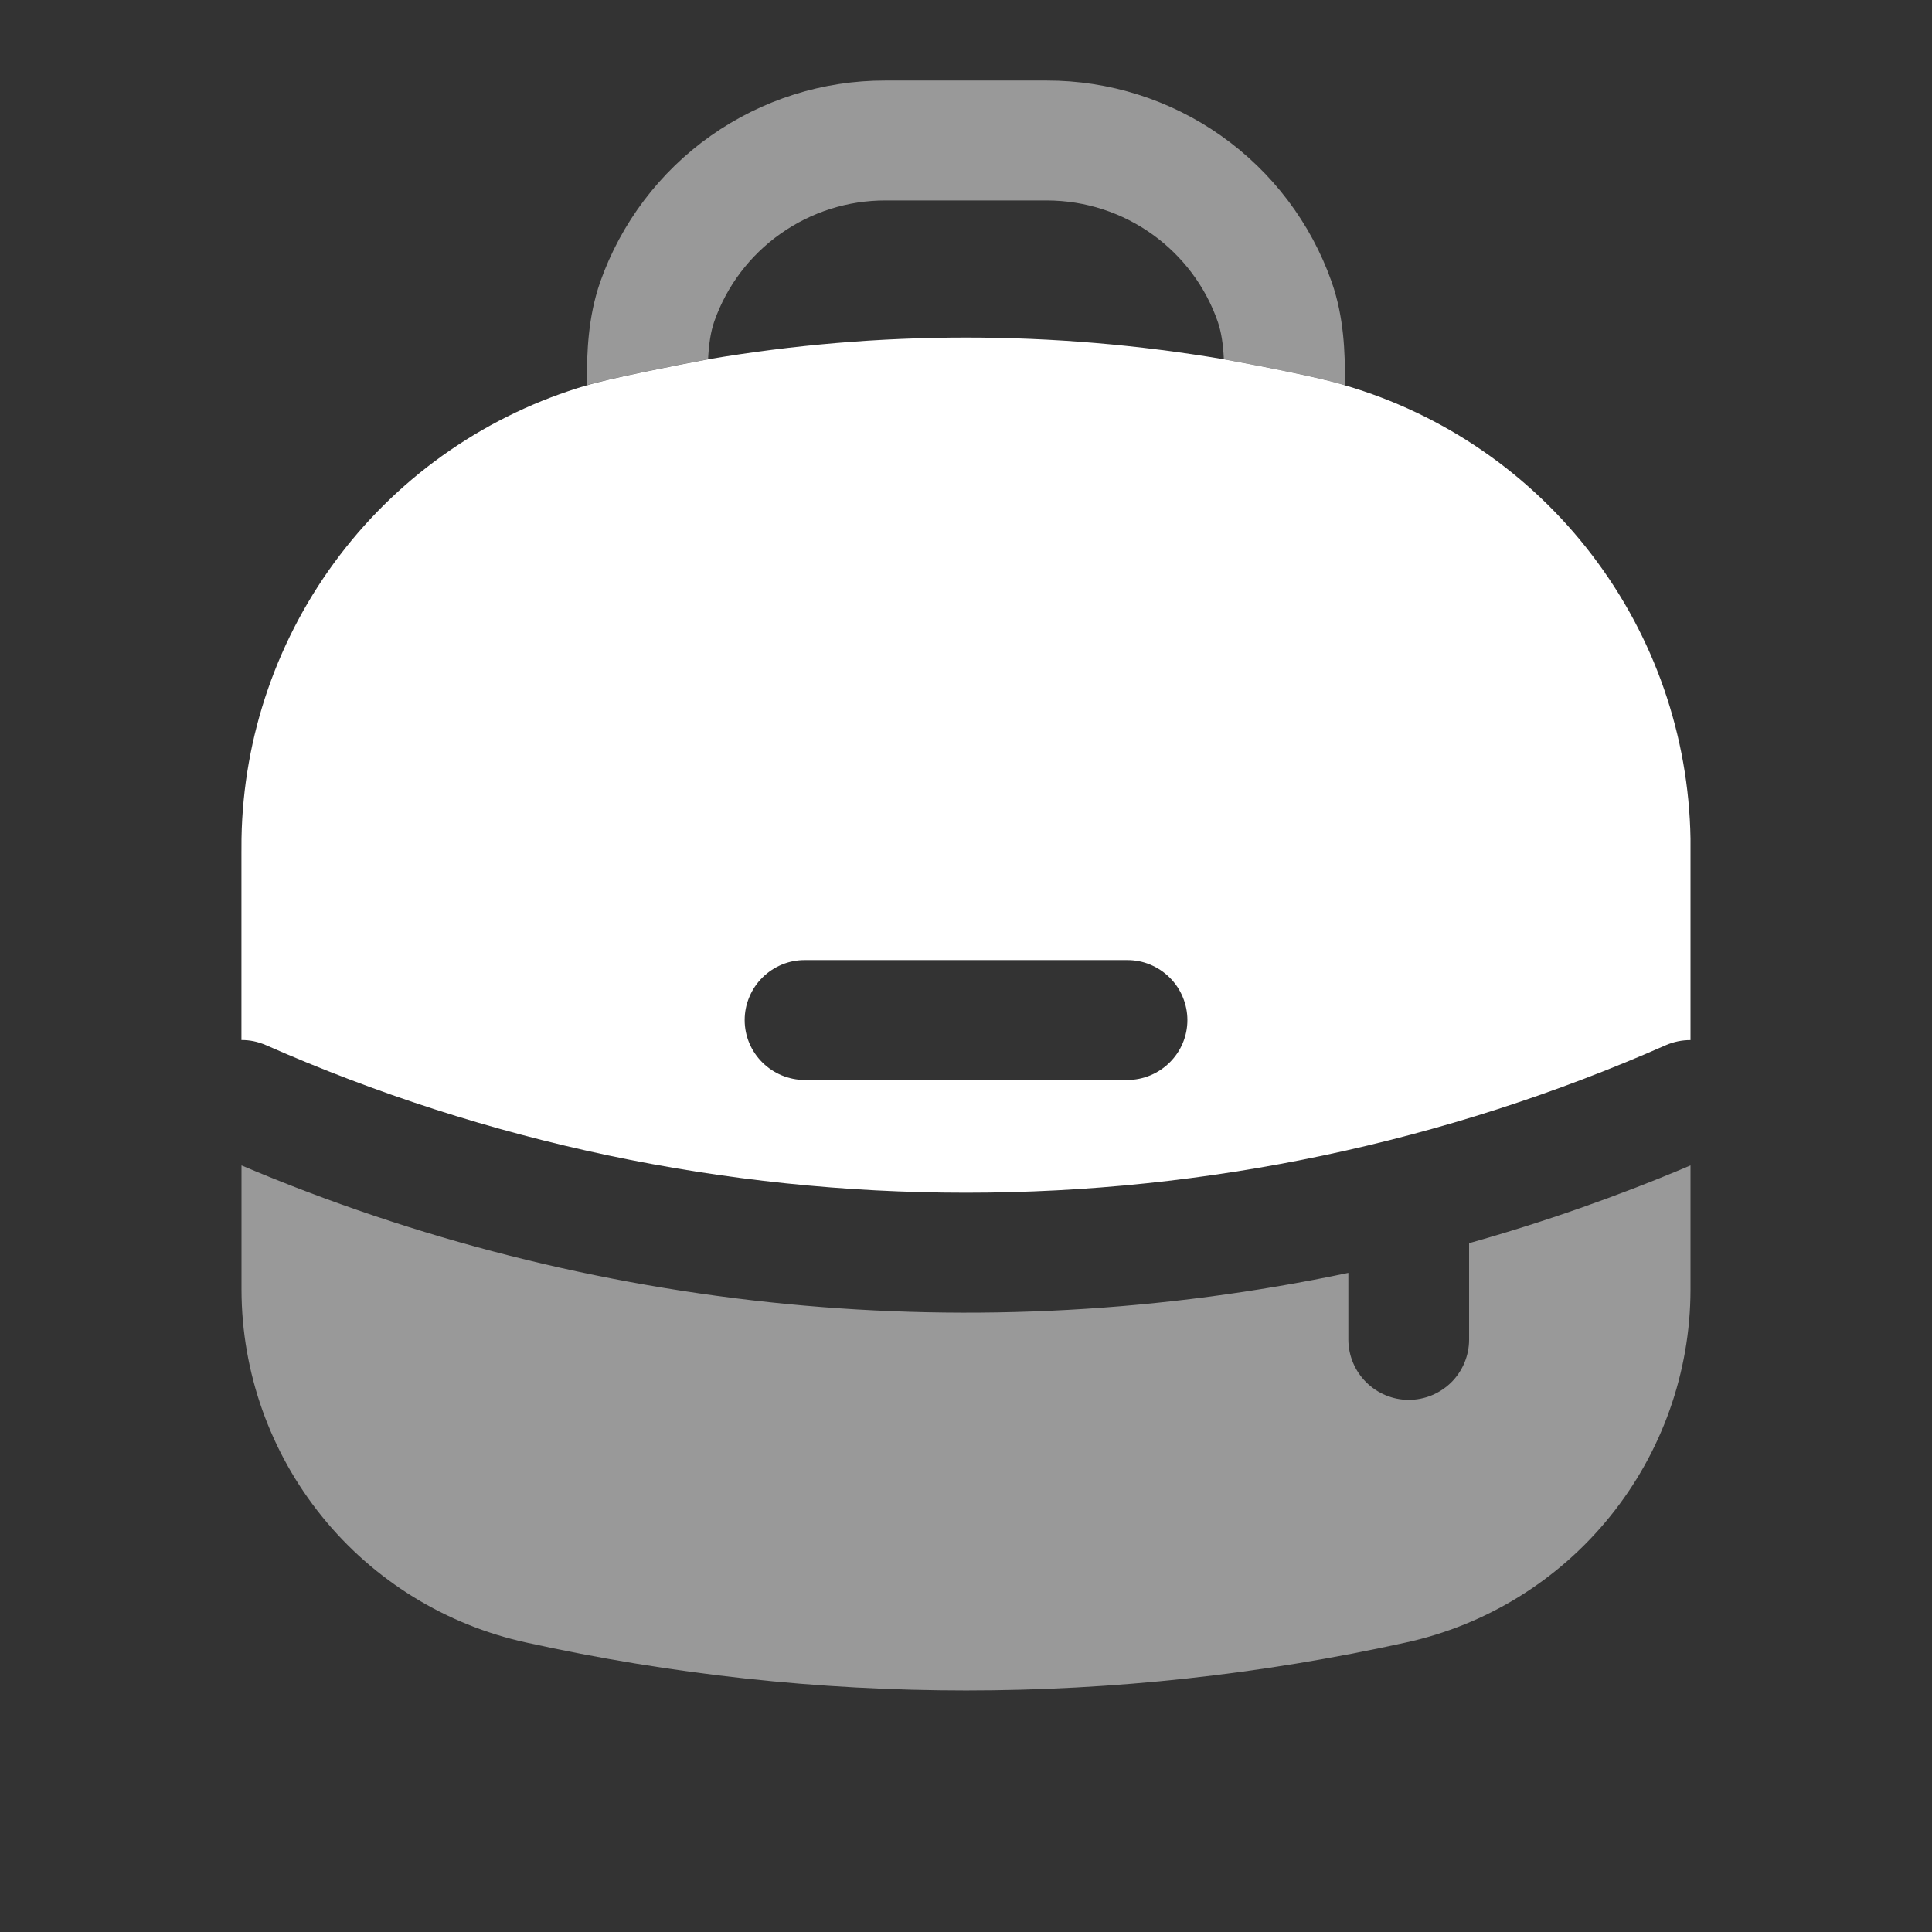
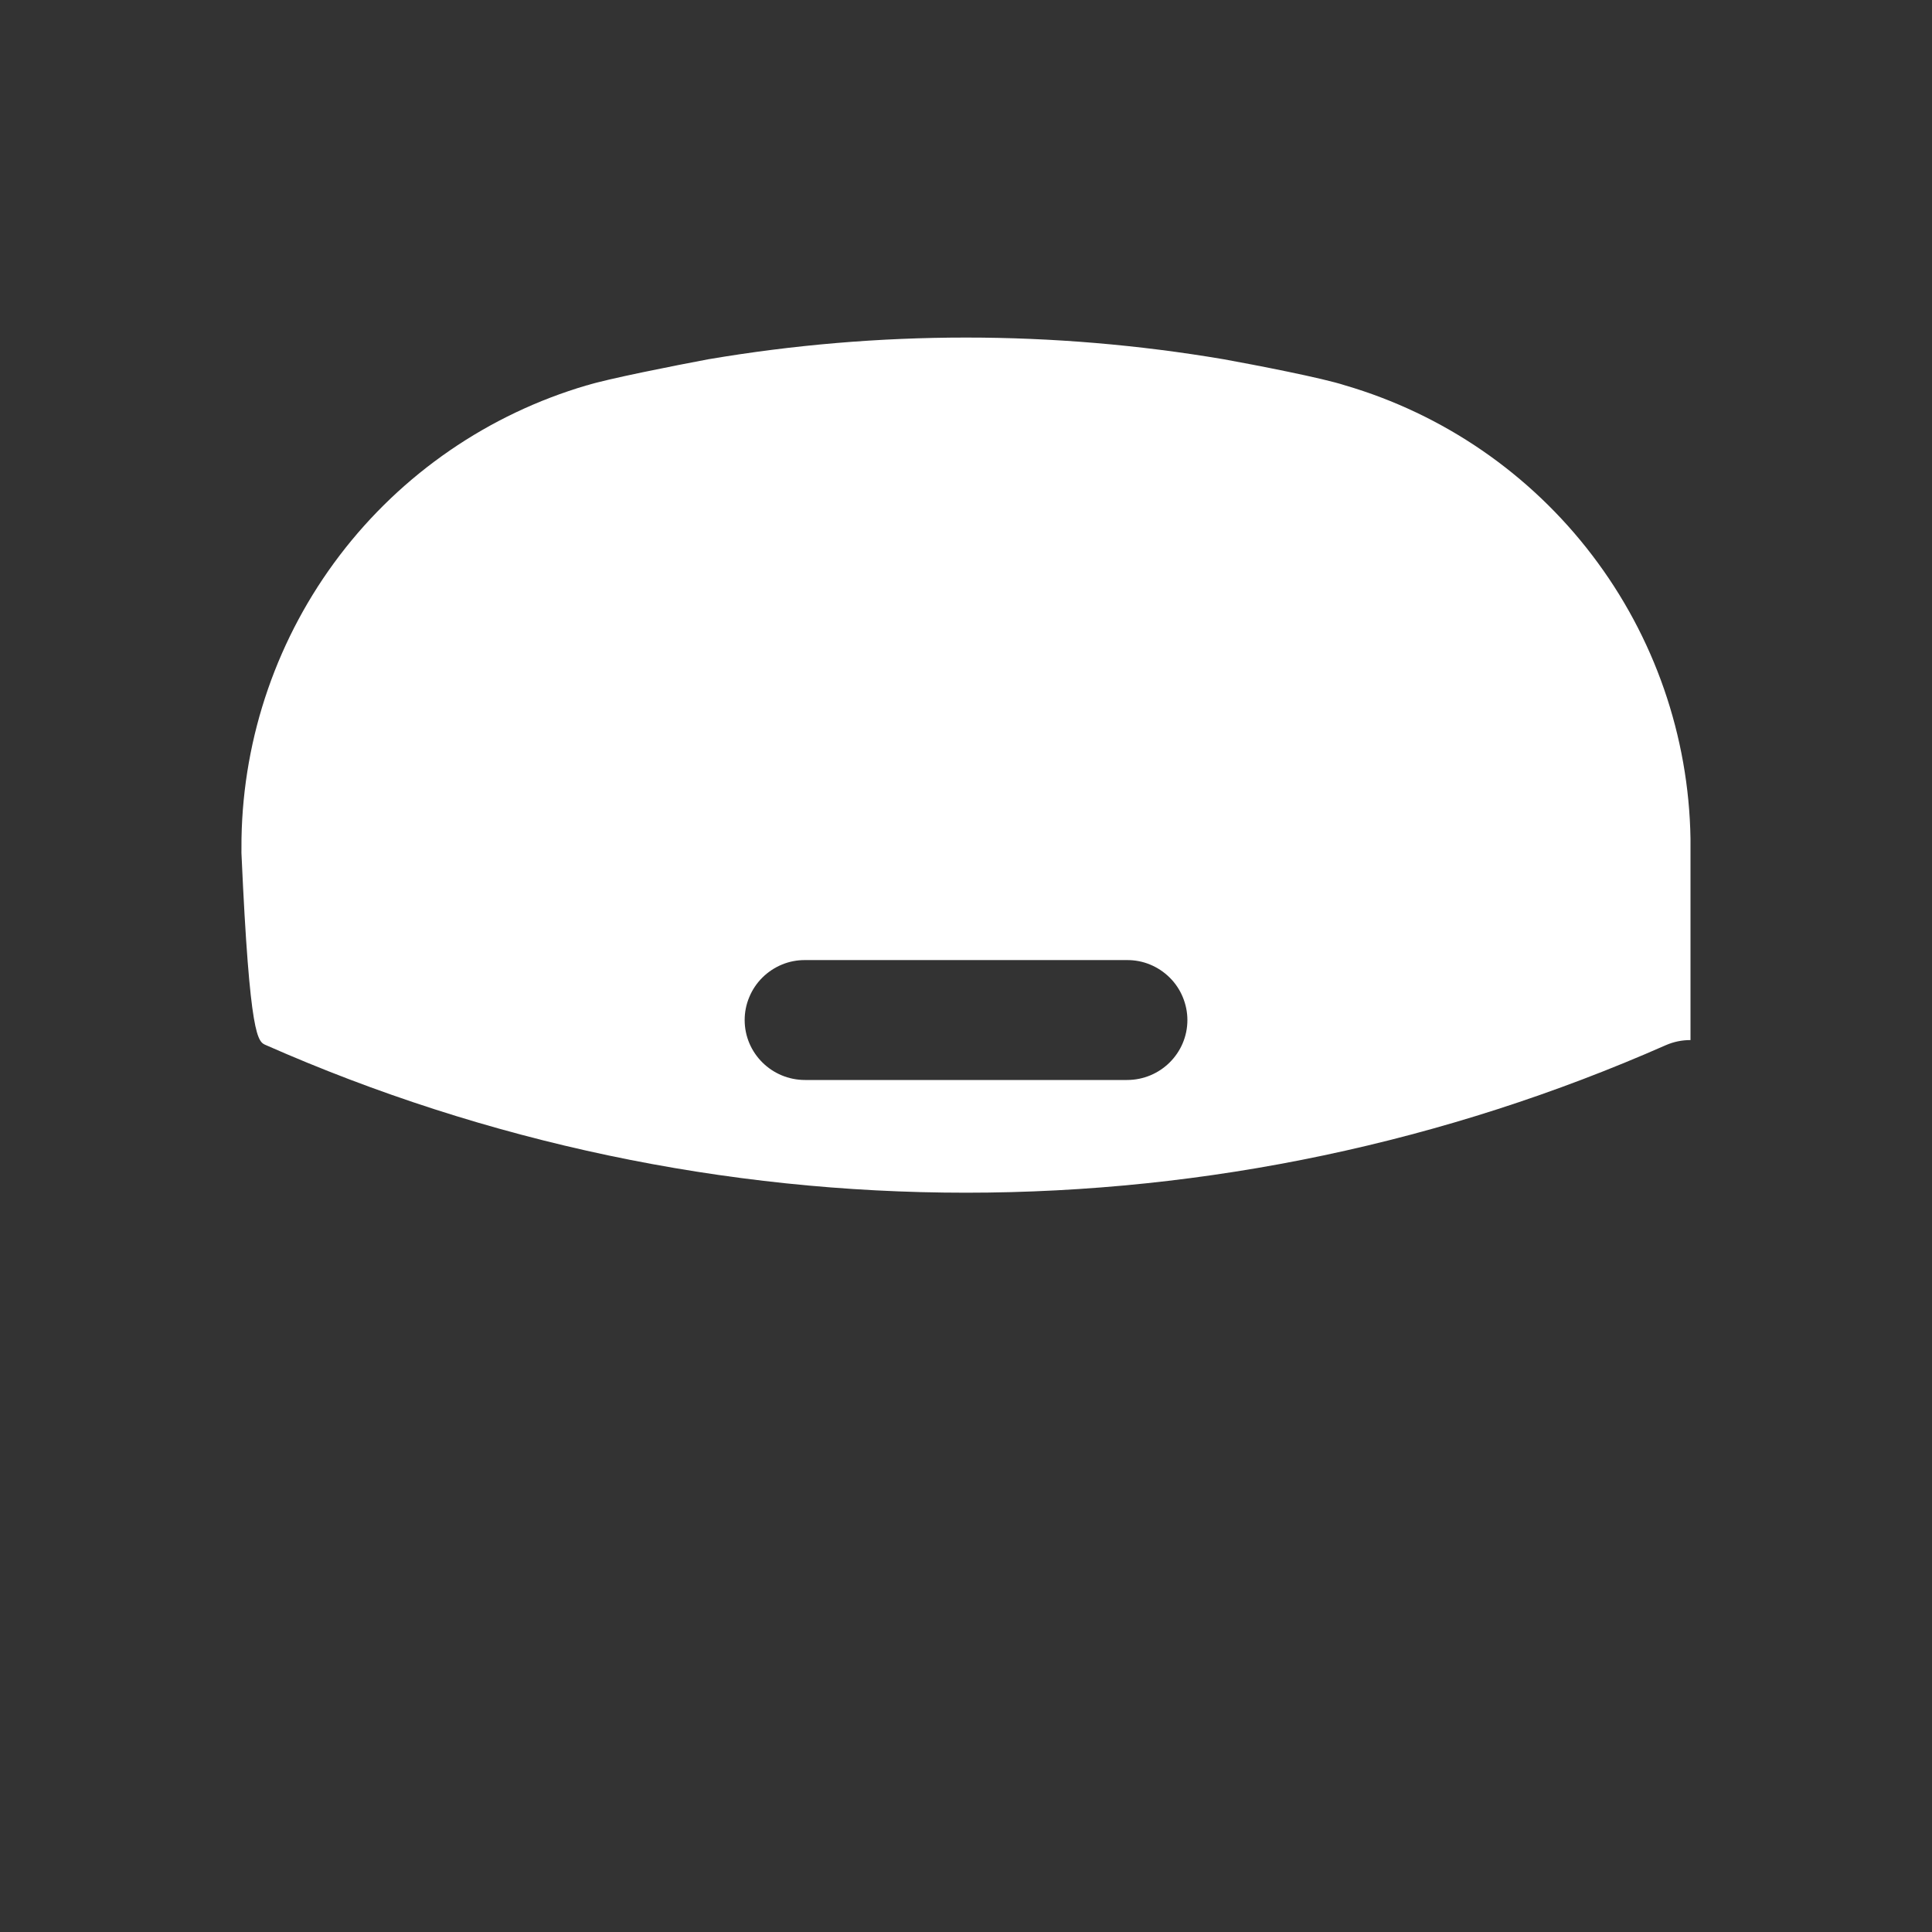
<svg xmlns="http://www.w3.org/2000/svg" width="32" height="32" viewBox="0 0 32 32" fill="none">
  <rect x="0" y="0" width="32" height="32" fill="#333333" stroke="none" />
-   <path fill-rule="evenodd" clip-rule="evenodd" d="M9.723 6.381C8.093 6.859 6.659 7.844 5.629 9.195C4.599 10.546 4.029 12.19 4 13.888L3.999 14.128V17.226C4.137 17.225 4.272 17.253 4.406 17.311C8.058 18.922 12.007 19.755 15.999 19.755C19.991 19.755 23.94 18.922 27.592 17.311C27.721 17.255 27.86 17.226 28 17.227V13.889C27.972 12.192 27.402 10.547 26.372 9.197C25.343 7.846 23.909 6.86 22.279 6.383C21.908 6.261 20.786 6.044 20.271 5.951C17.444 5.471 14.556 5.471 11.73 5.951C11.19 6.052 10.034 6.281 9.722 6.383M13.334 15.902C13.203 15.901 13.073 15.926 12.952 15.976C12.831 16.026 12.721 16.099 12.628 16.191C12.535 16.283 12.461 16.393 12.411 16.514C12.36 16.634 12.334 16.764 12.334 16.895C12.334 17.443 12.782 17.888 13.334 17.888H18.667C19.219 17.888 19.667 17.443 19.667 16.895C19.667 16.764 19.64 16.634 19.59 16.514C19.54 16.393 19.466 16.283 19.373 16.191C19.28 16.099 19.17 16.026 19.049 15.976C18.928 15.926 18.798 15.901 18.667 15.902H13.334Z" fill="white" />
-   <path opacity="0.5" d="M11.831 5.323C12.037 4.736 12.421 4.228 12.93 3.87C13.438 3.511 14.045 3.319 14.667 3.32H17.333C18.644 3.32 19.76 4.155 20.168 5.323C20.228 5.496 20.259 5.696 20.271 5.95C20.785 6.043 21.907 6.26 22.277 6.382V6.3C22.277 5.848 22.263 5.258 22.057 4.671C21.713 3.694 21.073 2.848 20.227 2.25C19.381 1.652 18.369 1.332 17.333 1.334H14.667C13.63 1.331 12.619 1.652 11.772 2.249C10.926 2.847 10.286 3.693 9.941 4.671C9.737 5.258 9.721 5.848 9.721 6.3V6.38C10.032 6.28 11.188 6.051 11.728 5.95C11.741 5.696 11.771 5.496 11.831 5.323ZM28 19.303C26.798 19.812 25.576 20.241 24.333 20.591V22.191C24.332 22.455 24.226 22.708 24.039 22.895C23.851 23.081 23.598 23.186 23.333 23.186C23.069 23.186 22.816 23.081 22.629 22.895C22.441 22.709 22.335 22.456 22.333 22.192V21.083C16.184 22.377 9.786 21.756 4 19.303V21.364C4.003 22.73 4.473 24.053 5.331 25.115C6.189 26.178 7.384 26.915 8.719 27.206C13.515 28.264 18.485 28.264 23.283 27.206C24.617 26.915 25.812 26.177 26.669 25.115C27.527 24.053 27.997 22.73 28 21.364V19.303Z" fill="white" />
+   <path fill-rule="evenodd" clip-rule="evenodd" d="M9.723 6.381C8.093 6.859 6.659 7.844 5.629 9.195C4.599 10.546 4.029 12.19 4 13.888L3.999 14.128C4.137 17.225 4.272 17.253 4.406 17.311C8.058 18.922 12.007 19.755 15.999 19.755C19.991 19.755 23.94 18.922 27.592 17.311C27.721 17.255 27.86 17.226 28 17.227V13.889C27.972 12.192 27.402 10.547 26.372 9.197C25.343 7.846 23.909 6.86 22.279 6.383C21.908 6.261 20.786 6.044 20.271 5.951C17.444 5.471 14.556 5.471 11.73 5.951C11.19 6.052 10.034 6.281 9.722 6.383M13.334 15.902C13.203 15.901 13.073 15.926 12.952 15.976C12.831 16.026 12.721 16.099 12.628 16.191C12.535 16.283 12.461 16.393 12.411 16.514C12.36 16.634 12.334 16.764 12.334 16.895C12.334 17.443 12.782 17.888 13.334 17.888H18.667C19.219 17.888 19.667 17.443 19.667 16.895C19.667 16.764 19.64 16.634 19.59 16.514C19.54 16.393 19.466 16.283 19.373 16.191C19.28 16.099 19.17 16.026 19.049 15.976C18.928 15.926 18.798 15.901 18.667 15.902H13.334Z" fill="white" />
</svg>